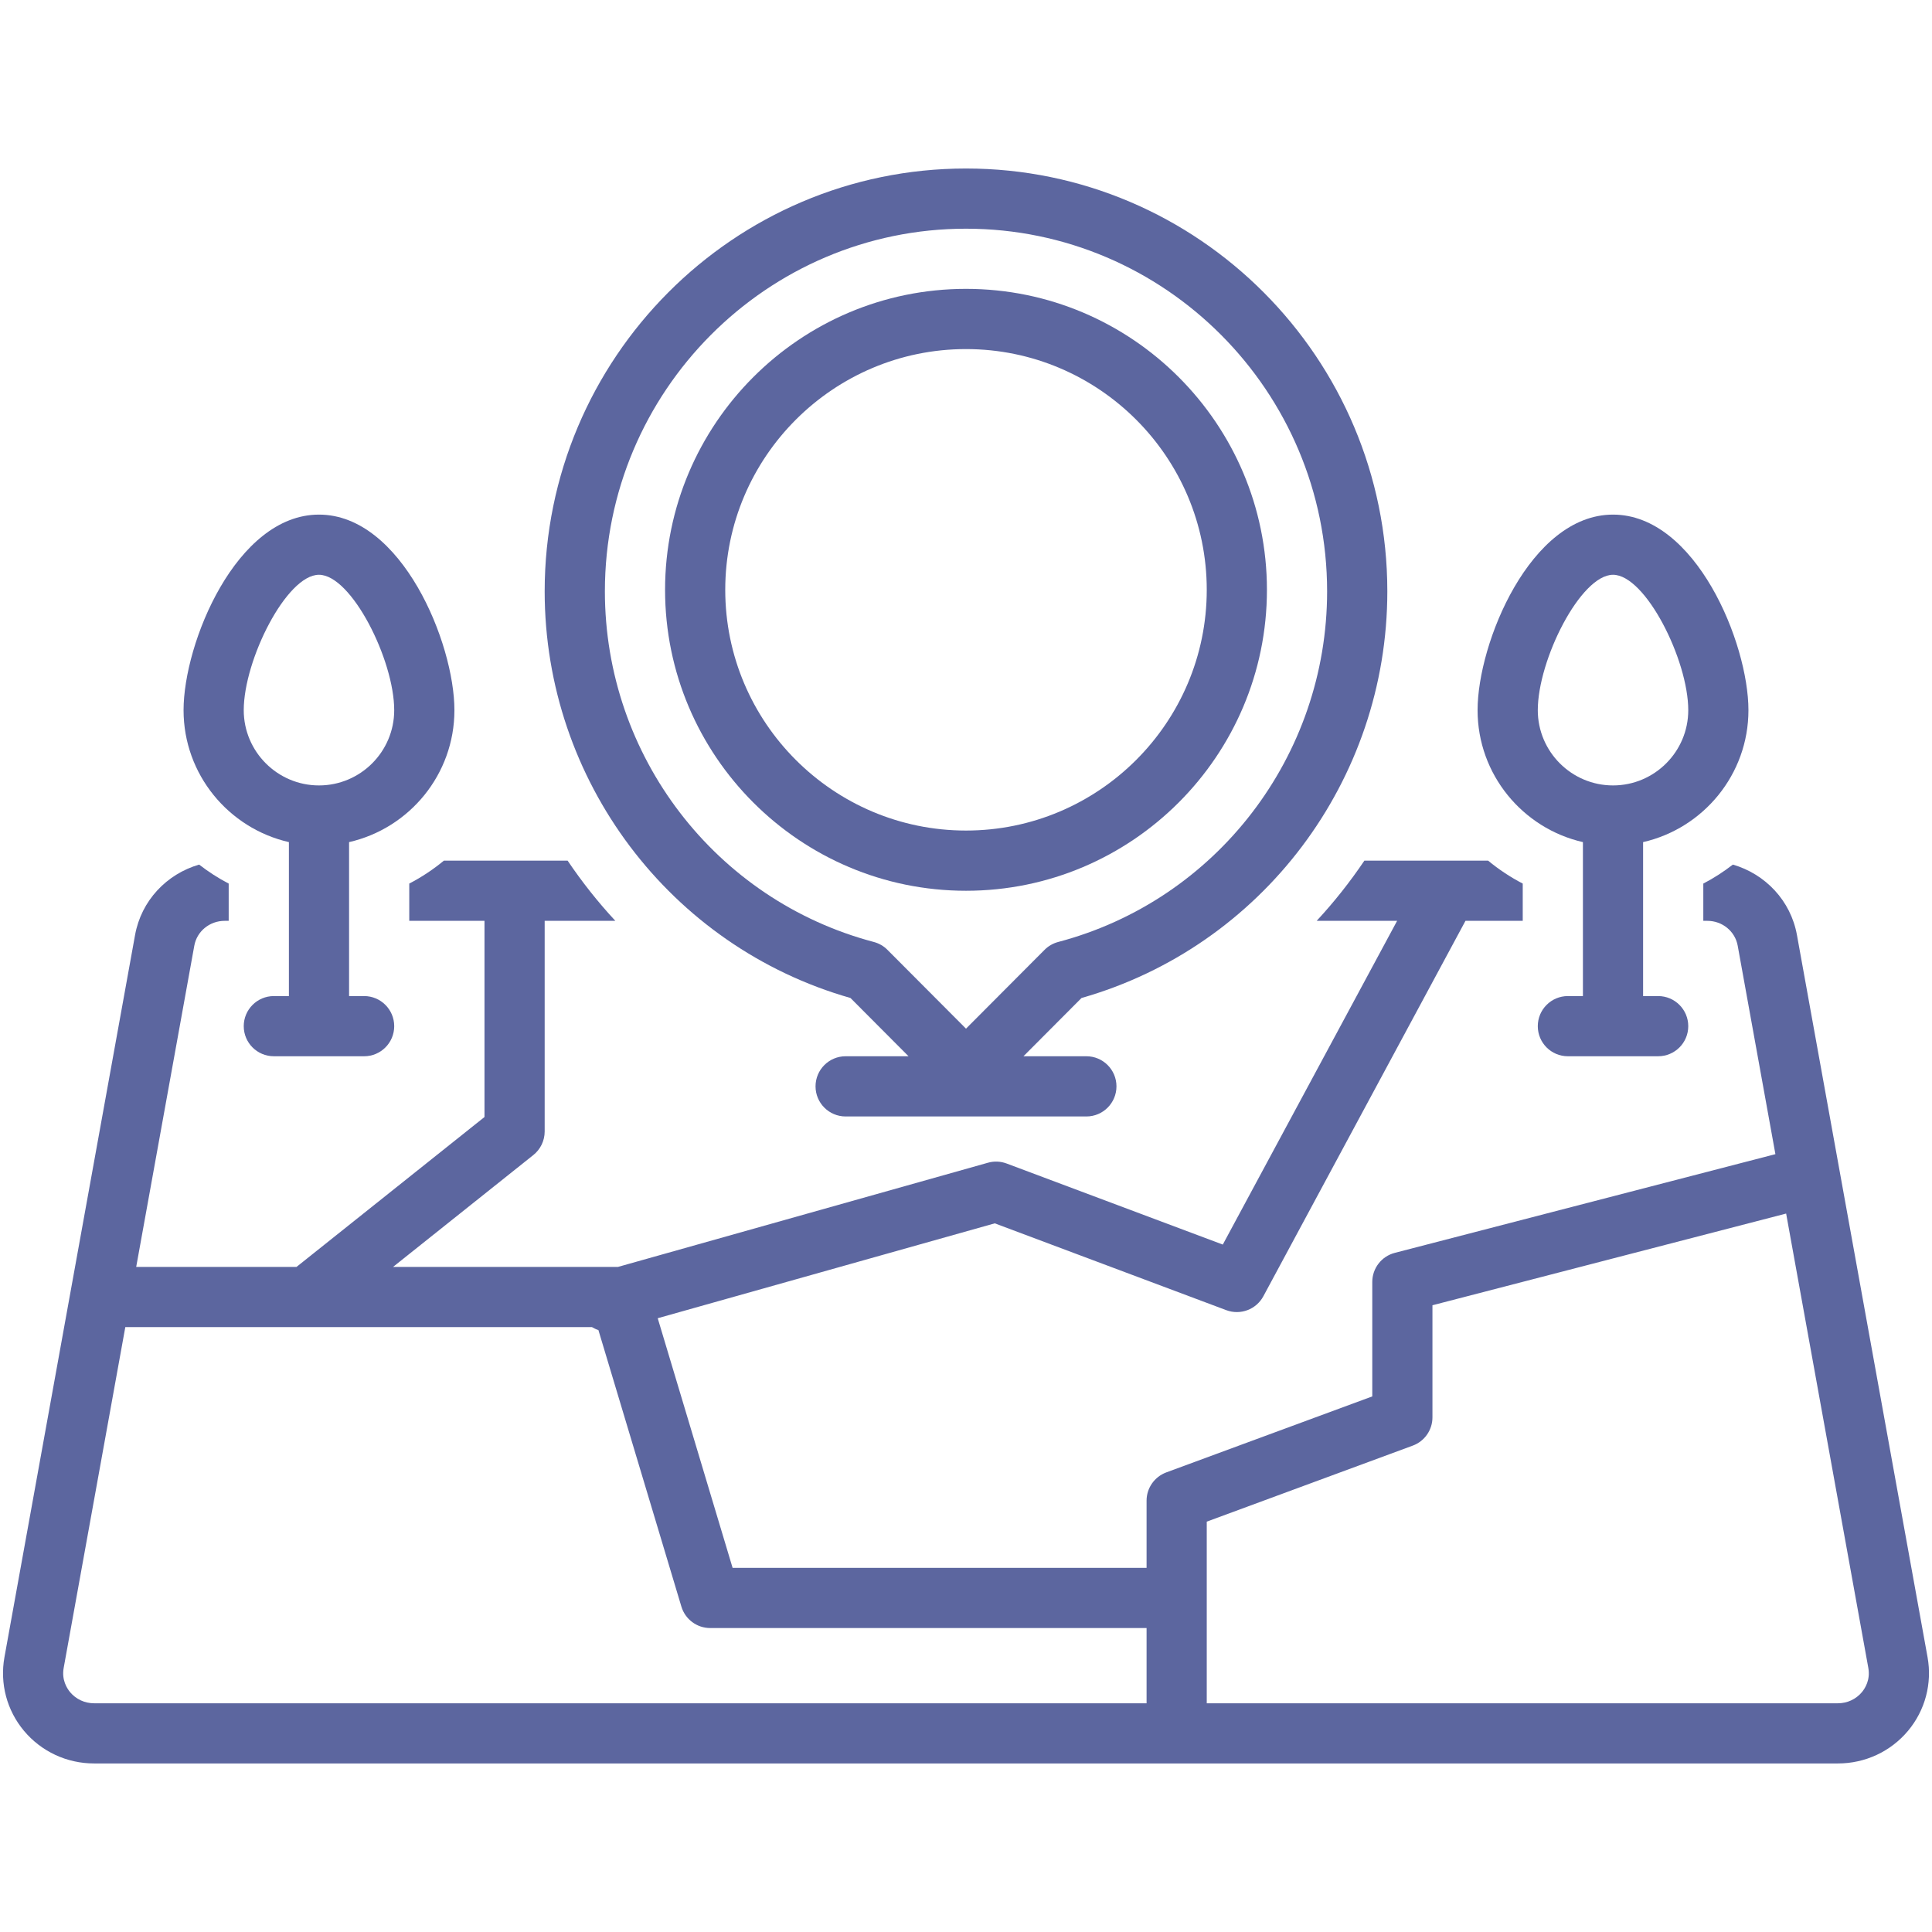
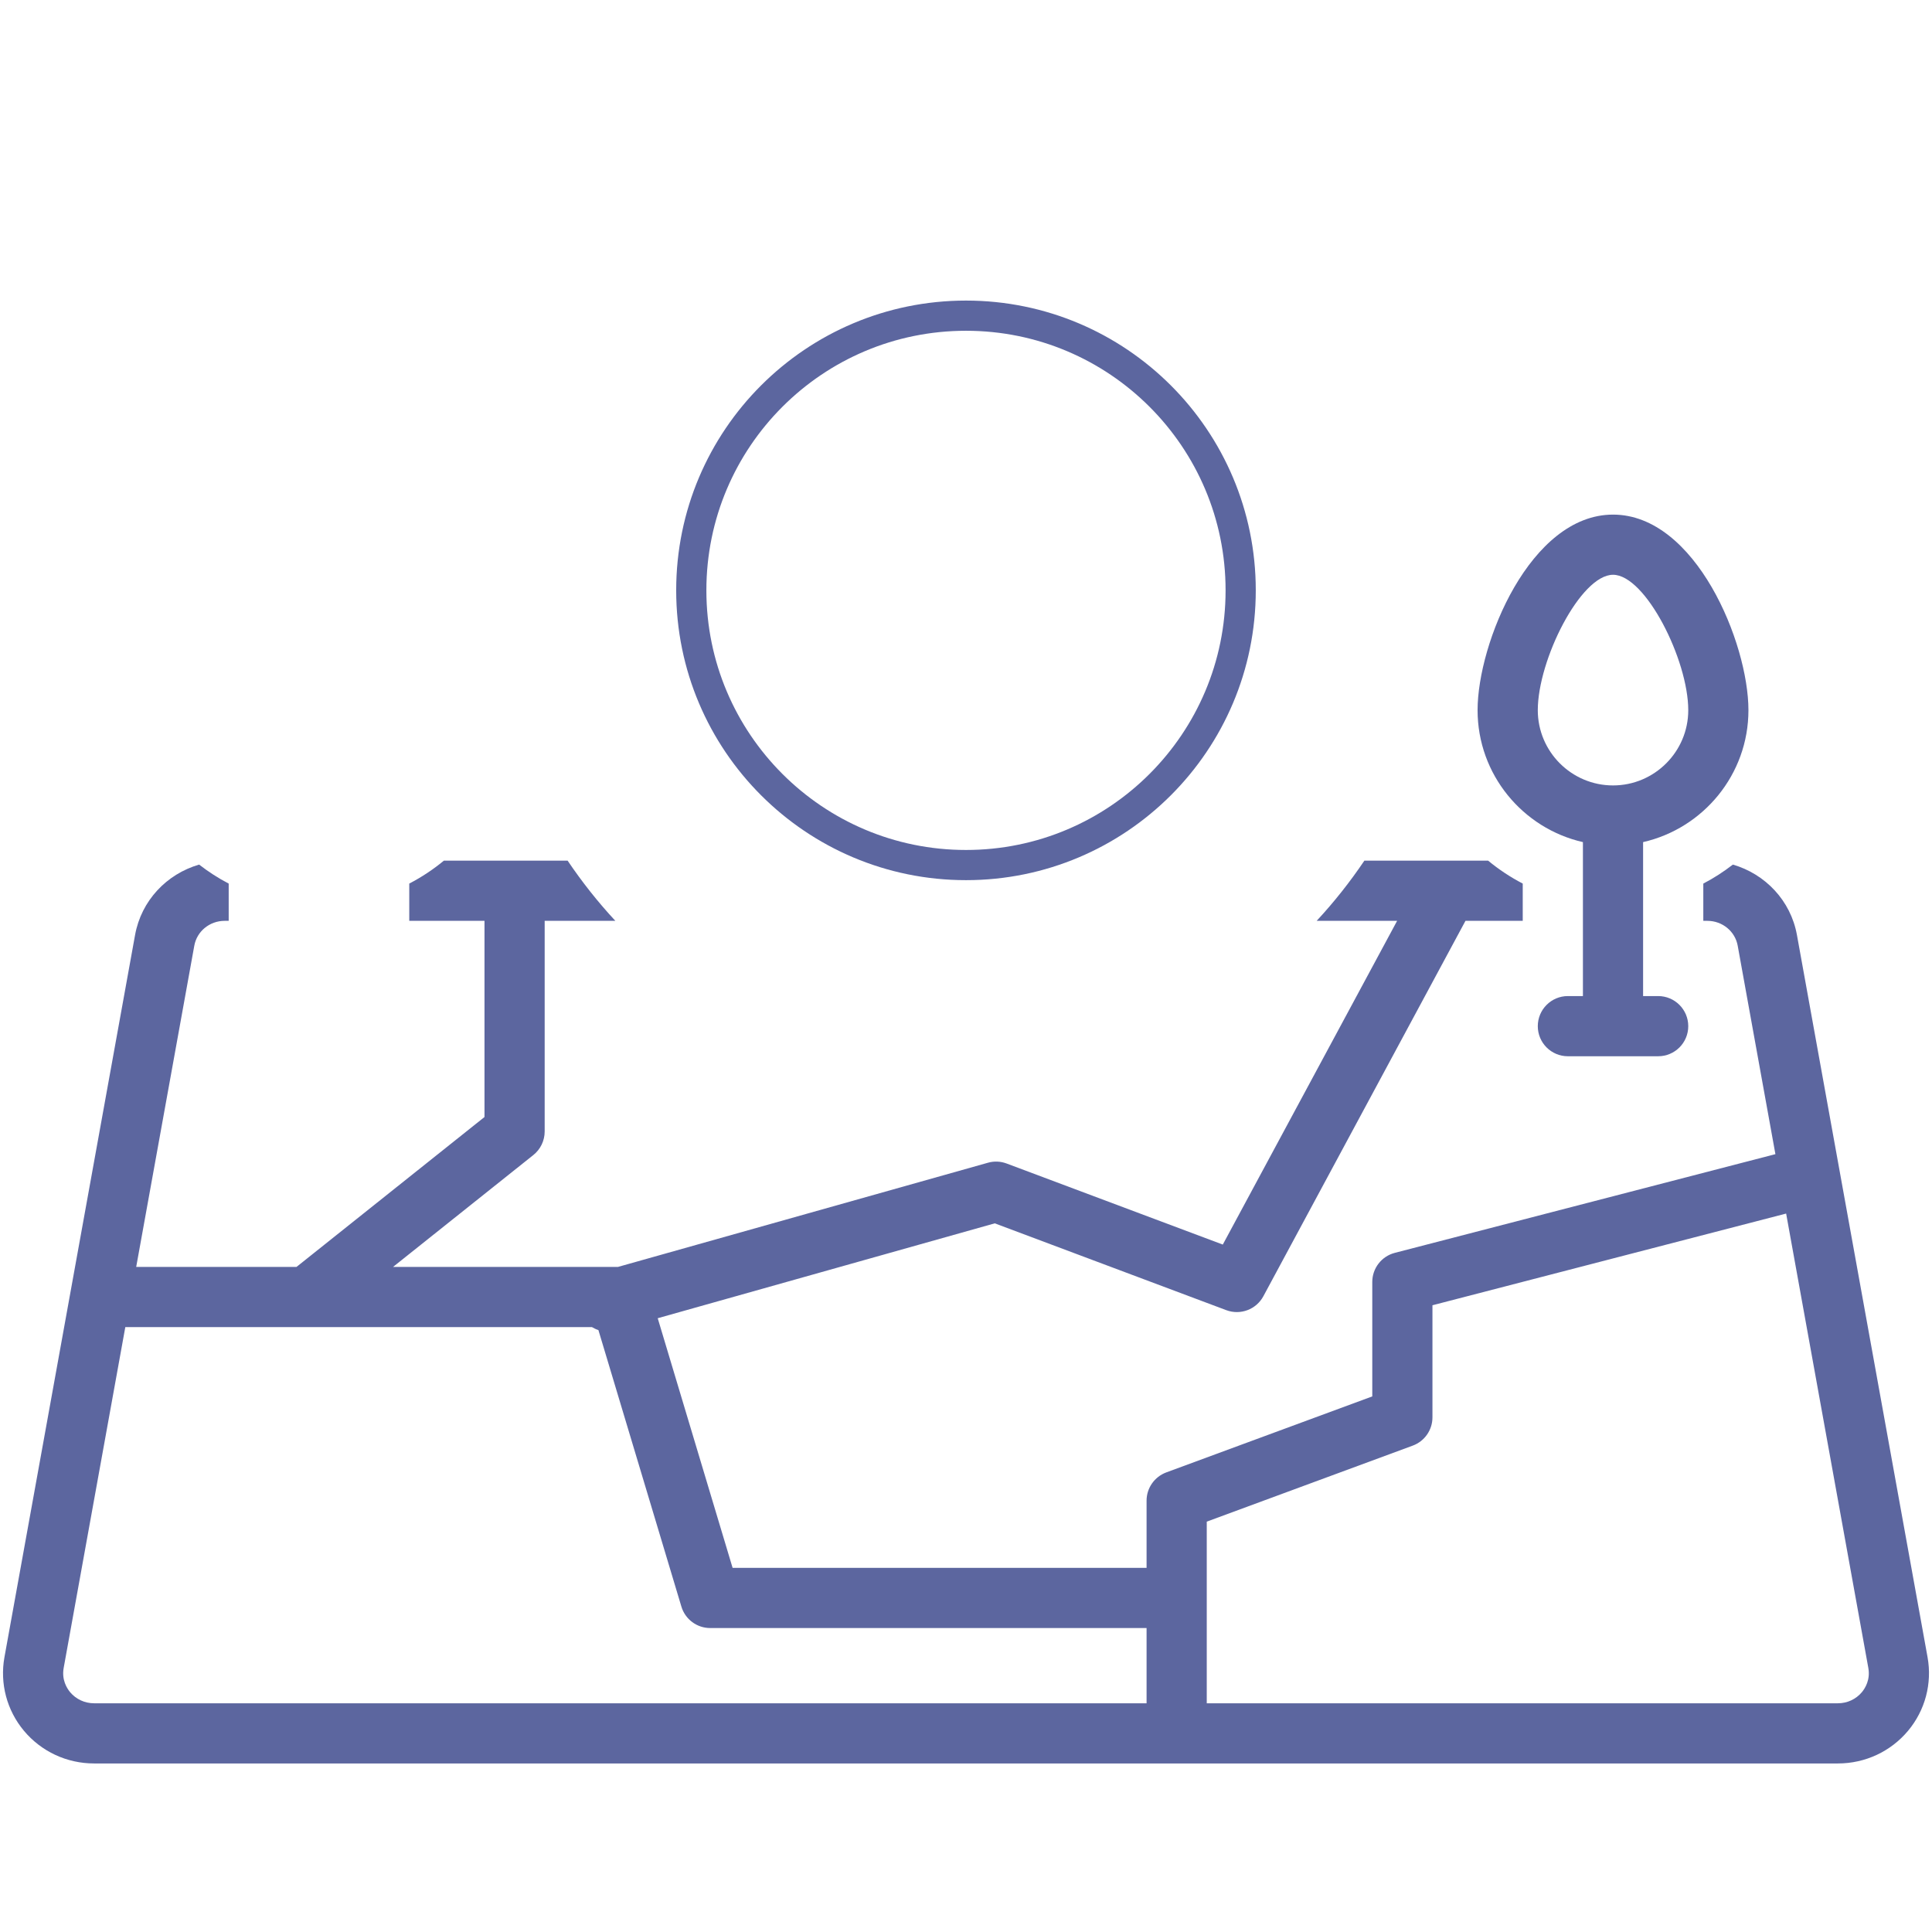
<svg xmlns="http://www.w3.org/2000/svg" width="256" zoomAndPan="magnify" viewBox="0 0 192 192" height="256" preserveAspectRatio="xMidYMid meet" version="1.0">
  <defs>
    <clipPath id="ce97ab739e">
      <path d="M 54 16.441 L 138 16.441 L 138 111 L 54 111 Z M 54 16.441 " clip-rule="nonzero" />
    </clipPath>
    <clipPath id="22341e0cef">
      <path d="M 0 85 L 192 85 L 192 175.441 L 0 175.441 Z M 0 85 " clip-rule="nonzero" />
    </clipPath>
    <clipPath id="41ae86fea4">
      <path d="M 67.199 29.871 L 124.797 29.871 L 124.797 87.469 L 67.199 87.469 Z M 67.199 29.871 " clip-rule="nonzero" />
    </clipPath>
    <clipPath id="482660f545">
      <path d="M 96 29.871 C 80.094 29.871 67.199 42.762 67.199 58.668 C 67.199 74.574 80.094 87.469 96 87.469 C 111.902 87.469 124.797 74.574 124.797 58.668 C 124.797 42.762 111.902 29.871 96 29.871 Z M 96 29.871 " clip-rule="nonzero" />
    </clipPath>
  </defs>
  <g clip-path="url(#ce97ab739e)">
-     <path fill="#5c669f" d="M 137.871 58.766 C 137.871 35.594 119.086 16.746 96 16.746 C 72.914 16.746 54.129 35.594 54.129 58.766 C 54.129 77.562 66.582 94.062 84.52 99.18 L 90.289 104.969 L 84.039 104.969 C 82.387 104.969 81.047 106.309 81.047 107.961 C 81.047 109.613 82.387 110.953 84.039 110.953 L 107.961 110.953 C 109.613 110.953 110.953 109.613 110.953 107.961 C 110.953 106.309 109.613 104.969 107.961 104.969 L 101.711 104.969 L 107.48 99.18 C 125.418 94.062 137.871 77.562 137.871 58.766 Z M 103.805 94.395 L 96 102.227 L 88.195 94.395 C 87.824 94.02 87.355 93.75 86.84 93.613 C 71.102 89.457 60.113 75.125 60.113 58.766 C 60.113 38.895 76.211 22.727 96 22.727 C 115.789 22.727 131.887 38.895 131.887 58.766 C 131.887 75.125 120.898 89.457 105.16 93.613 C 104.645 93.75 104.176 94.02 103.805 94.395 Z M 103.805 94.395 " fill-opacity="1" fill-rule="nonzero" />
-   </g>
-   <path fill="#5c669f" d="M 96 28.707 C 79.508 28.707 66.094 42.125 66.094 58.617 C 66.094 75.105 79.508 88.523 96 88.523 C 112.492 88.523 125.906 75.105 125.906 58.617 C 125.906 42.125 112.492 28.707 96 28.707 Z M 96 82.539 C 82.809 82.539 72.074 71.809 72.074 58.617 C 72.074 45.422 82.809 34.691 96 34.691 C 109.191 34.691 119.926 45.422 119.926 58.617 C 119.926 71.809 109.191 82.539 96 82.539 Z M 96 82.539 " fill-opacity="1" fill-rule="nonzero" />
+     </g>
  <path fill="#5c669f" d="M 173.758 70.578 C 173.758 63.902 168.516 51.141 160.301 51.141 C 152.082 51.141 146.84 63.902 146.84 70.578 C 146.84 76.969 151.324 82.324 157.309 83.688 L 157.309 98.988 L 155.812 98.988 C 154.164 98.988 152.824 100.328 152.824 101.98 C 152.824 103.633 154.164 104.969 155.812 104.969 L 164.785 104.969 C 166.438 104.969 167.777 103.633 167.777 101.98 C 167.777 100.328 166.438 98.988 164.785 98.988 L 163.289 98.988 L 163.289 83.688 C 169.273 82.324 173.758 76.969 173.758 70.578 Z M 160.301 78.055 C 156.176 78.055 152.824 74.699 152.824 70.578 C 152.824 65.586 157.074 57.121 160.301 57.121 C 163.527 57.121 167.777 65.586 167.777 70.578 C 167.777 74.699 164.422 78.055 160.301 78.055 Z M 160.301 78.055 " fill-opacity="1" fill-rule="nonzero" />
-   <path fill="#5c669f" d="M 45.16 70.578 C 45.16 63.902 39.918 51.141 31.699 51.141 C 23.484 51.141 18.242 63.902 18.242 70.578 C 18.242 76.969 22.727 82.324 28.711 83.688 L 28.711 98.988 L 27.215 98.988 C 25.562 98.988 24.223 100.328 24.223 101.98 C 24.223 103.633 25.562 104.969 27.215 104.969 L 36.188 104.969 C 37.836 104.969 39.176 103.633 39.176 101.98 C 39.176 100.328 37.836 98.988 36.188 98.988 L 34.691 98.988 L 34.691 83.688 C 40.676 82.324 45.16 76.969 45.16 70.578 Z M 31.699 78.055 C 27.578 78.055 24.223 74.699 24.223 70.578 C 24.223 65.586 28.473 57.121 31.699 57.121 C 34.926 57.121 39.176 65.586 39.176 70.578 C 39.176 74.699 35.824 78.055 31.699 78.055 Z M 31.699 78.055 " fill-opacity="1" fill-rule="nonzero" />
  <g clip-path="url(#22341e0cef)">
    <path fill="#5c669f" d="M 178.578 92.918 C 177.961 89.5 175.434 86.859 172.211 85.922 C 171.297 86.629 170.32 87.266 169.273 87.809 L 169.273 91.512 L 169.672 91.512 C 171.164 91.512 172.434 92.551 172.691 93.984 L 176.438 114.699 L 138.613 124.508 C 137.297 124.848 136.375 126.039 136.375 127.402 L 136.375 138.773 L 115.898 146.328 C 114.727 146.766 113.945 147.883 113.945 149.137 L 113.945 155.812 L 72.805 155.812 L 65.363 131.004 L 98.859 121.574 L 121.867 130.203 C 123.266 130.727 124.84 130.137 125.551 128.82 L 145.637 91.512 L 151.328 91.512 L 151.328 87.809 C 150.086 87.164 148.938 86.398 147.887 85.531 L 135.59 85.531 C 134.164 87.645 132.582 89.645 130.848 91.512 L 138.844 91.512 L 121.52 123.684 L 100.039 115.629 C 99.445 115.406 98.793 115.375 98.18 115.551 L 61.41 125.906 L 39.059 125.906 L 53.004 114.785 C 53.715 114.219 54.129 113.355 54.129 112.445 L 54.129 91.512 L 61.152 91.512 C 59.418 89.645 57.836 87.645 56.41 85.531 L 44.113 85.531 C 43.062 86.398 41.914 87.164 40.672 87.809 L 40.672 91.512 L 48.148 91.512 L 48.148 111.008 L 29.465 125.906 L 13.535 125.906 L 19.309 93.984 C 19.566 92.551 20.836 91.512 22.328 91.512 L 22.727 91.512 L 22.727 87.809 C 21.68 87.266 20.703 86.629 19.789 85.922 C 16.566 86.859 14.039 89.5 13.422 92.922 L 0.441 164.695 C -0.027 167.301 0.676 169.965 2.379 172.004 C 4.105 174.066 6.645 175.25 9.348 175.25 L 182.652 175.25 C 185.355 175.25 187.895 174.066 189.621 172.004 C 191.324 169.965 192.027 167.301 191.559 164.695 Z M 113.945 169.27 L 9.348 169.27 C 8.422 169.27 7.555 168.867 6.969 168.168 C 6.641 167.77 6.117 166.934 6.328 165.758 L 12.453 131.887 L 58.828 131.887 C 59.035 132.004 59.242 132.113 59.469 132.18 L 67.715 159.66 C 68.094 160.926 69.258 161.793 70.578 161.793 L 113.945 161.793 Z M 185.031 168.168 C 184.445 168.867 183.578 169.27 182.652 169.27 L 119.926 169.27 L 119.926 151.219 L 140.398 143.664 C 141.574 143.23 142.355 142.109 142.355 140.859 L 142.355 129.715 L 177.504 120.602 L 185.672 165.758 C 185.883 166.934 185.359 167.77 185.031 168.168 Z M 185.031 168.168 " fill-opacity="1" fill-rule="nonzero" />
  </g>
  <g clip-path="url(#41ae86fea4)">
    <g clip-path="url(#482660f545)">
      <path stroke-linecap="butt" transform="matrix(0.75, 0, 0, 0.75, 67.2, 29.87)" fill="none" stroke-linejoin="miter" d="M 38.4 0.002 C 17.192 0.002 -0.001 17.189 -0.001 38.398 C -0.001 59.606 17.192 76.799 38.4 76.799 C 59.603 76.799 76.796 59.606 76.796 38.398 C 76.796 17.189 59.603 0.002 38.4 0.002 Z M 38.4 0.002 " stroke="#5c669f" stroke-width="8" stroke-opacity="1" stroke-miterlimit="4" />
    </g>
  </g>
</svg>